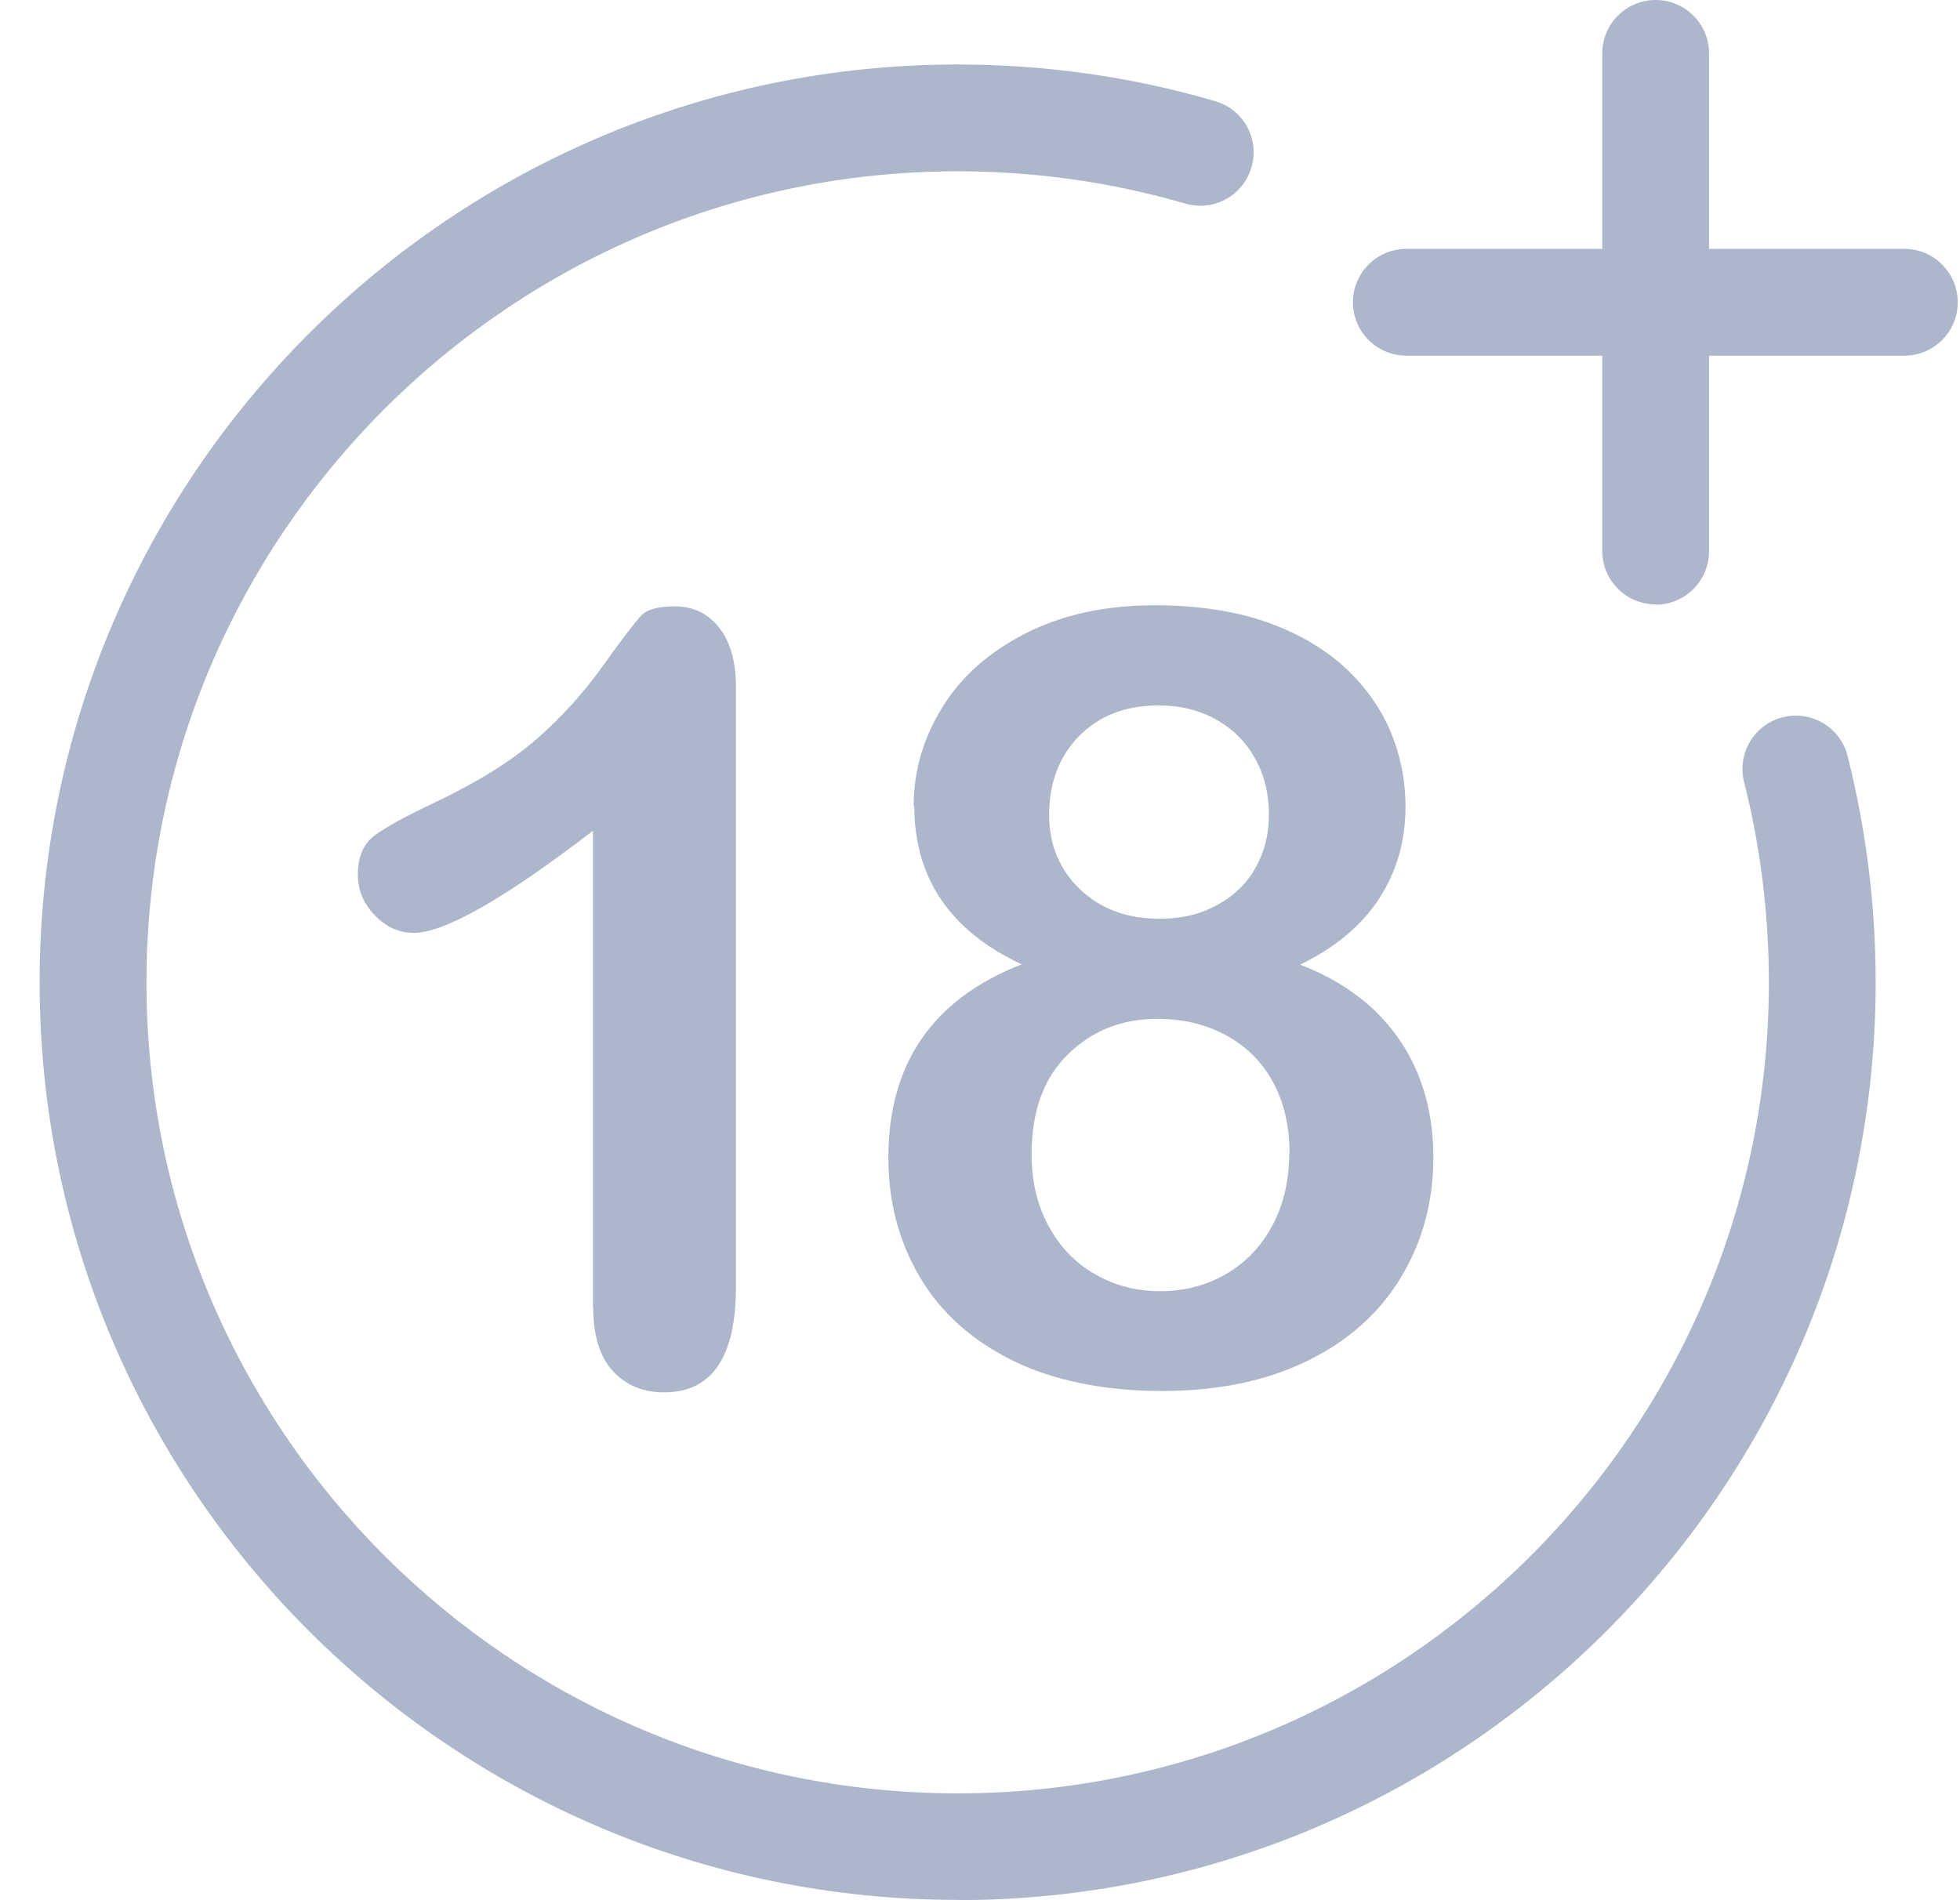
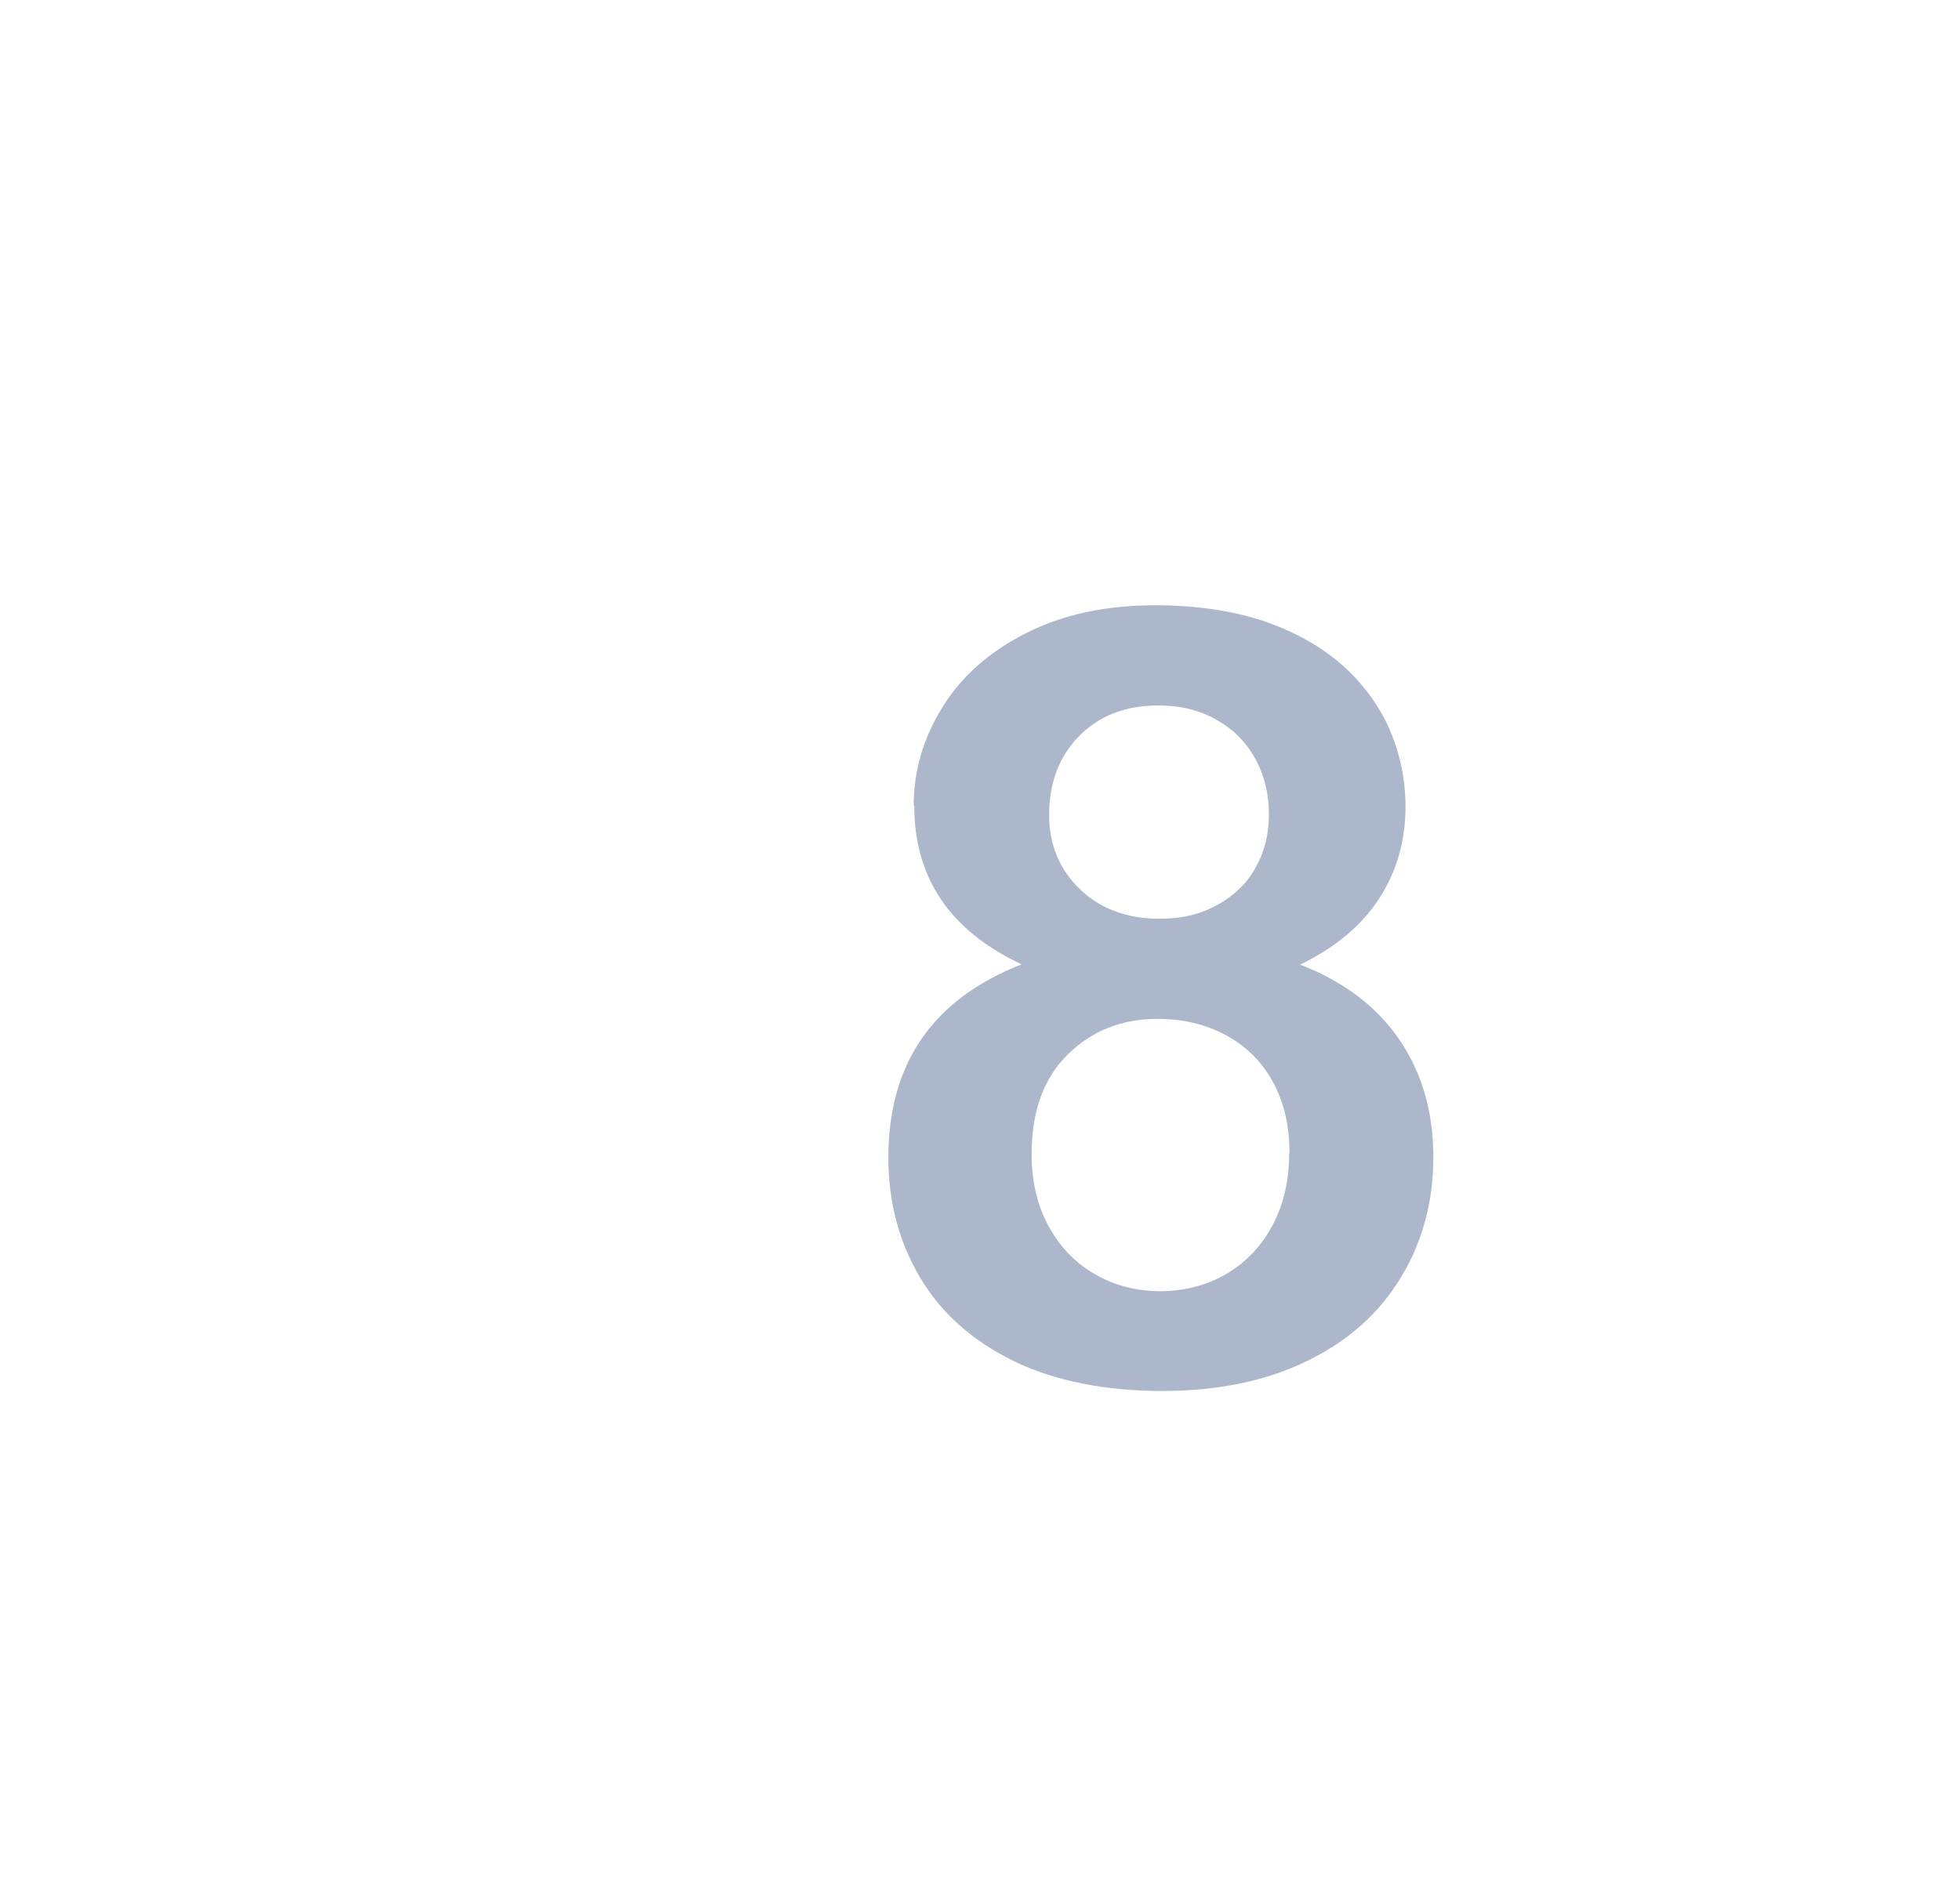
<svg xmlns="http://www.w3.org/2000/svg" width="33" height="32" viewBox="0 0 33 32" fill="none">
-   <path d="M16.124 31.995C7.599 31.995 0.667 25.062 0.667 16.543C0.667 8.023 7.599 1.086 16.124 1.086C17.599 1.086 19.056 1.292 20.461 1.704C20.939 1.845 21.21 2.341 21.07 2.819C20.929 3.297 20.433 3.568 19.955 3.428C18.714 3.067 17.426 2.885 16.124 2.885C8.592 2.885 2.466 9.011 2.466 16.543C2.466 24.074 8.592 30.201 16.124 30.201C23.655 30.201 29.782 24.074 29.782 16.543C29.782 15.4 29.641 14.266 29.365 13.17C29.243 12.688 29.534 12.201 30.016 12.079C30.494 11.957 30.985 12.248 31.107 12.73C31.421 13.971 31.58 15.255 31.58 16.543C31.58 25.067 24.648 31.999 16.124 31.999V31.995Z" fill="#ADB7CC" />
-   <path d="M27.876 10.178C27.379 10.178 26.977 9.775 26.977 9.279V0.899C26.977 0.403 27.379 0 27.876 0C28.372 0 28.775 0.403 28.775 0.899V9.283C28.775 9.78 28.372 10.183 27.876 10.183V10.178Z" fill="#ADB7CC" />
-   <path d="M32.063 5.99H23.679C23.182 5.99 22.779 5.587 22.779 5.091C22.779 4.594 23.182 4.191 23.679 4.191H32.063C32.559 4.191 32.962 4.594 32.962 5.091C32.962 5.587 32.559 5.99 32.063 5.99Z" fill="#ADB7CC" />
-   <path d="M9.983 22.019V13.991C8.489 15.138 7.482 15.71 6.967 15.71C6.719 15.71 6.498 15.611 6.311 15.415C6.119 15.218 6.025 14.989 6.025 14.731C6.025 14.431 6.119 14.211 6.306 14.07C6.494 13.93 6.826 13.747 7.304 13.522C8.016 13.185 8.583 12.834 9.014 12.464C9.44 12.094 9.819 11.677 10.147 11.218C10.475 10.759 10.691 10.478 10.793 10.37C10.892 10.262 11.084 10.211 11.36 10.211C11.674 10.211 11.922 10.333 12.11 10.572C12.297 10.81 12.391 11.143 12.391 11.569V21.672C12.391 22.853 11.988 23.448 11.182 23.448C10.822 23.448 10.536 23.326 10.316 23.087C10.1 22.848 9.988 22.492 9.988 22.019H9.983Z" fill="#ADB7CC" />
  <path d="M15.383 13.575C15.383 12.985 15.543 12.432 15.866 11.912C16.184 11.392 16.657 10.976 17.276 10.662C17.894 10.348 18.62 10.193 19.449 10.193C20.147 10.193 20.765 10.287 21.294 10.465C21.823 10.648 22.264 10.901 22.62 11.219C22.971 11.538 23.233 11.903 23.407 12.306C23.575 12.709 23.664 13.135 23.664 13.589C23.664 14.165 23.514 14.681 23.219 15.135C22.924 15.589 22.479 15.959 21.889 16.245C22.39 16.437 22.802 16.695 23.135 17.008C23.463 17.322 23.711 17.688 23.88 18.104C24.048 18.521 24.133 18.98 24.133 19.486C24.133 20.226 23.955 20.901 23.594 21.5C23.233 22.104 22.709 22.577 22.016 22.915C21.322 23.257 20.503 23.425 19.561 23.425C18.62 23.425 17.749 23.257 17.055 22.915C16.362 22.573 15.838 22.104 15.486 21.505C15.135 20.91 14.957 20.24 14.957 19.495C14.957 17.912 15.702 16.826 17.201 16.24C15.992 15.674 15.393 14.784 15.393 13.566L15.383 13.575ZM21.711 19.416C21.711 18.957 21.617 18.559 21.43 18.217C21.243 17.875 20.976 17.613 20.634 17.43C20.292 17.247 19.913 17.158 19.486 17.158C18.887 17.158 18.381 17.36 17.978 17.758C17.571 18.156 17.369 18.718 17.369 19.435C17.369 19.894 17.463 20.296 17.655 20.648C17.847 20.999 18.105 21.271 18.437 21.458C18.765 21.65 19.135 21.744 19.538 21.744C19.941 21.744 20.32 21.645 20.648 21.453C20.976 21.261 21.238 20.985 21.425 20.634C21.613 20.282 21.706 19.875 21.706 19.416H21.711ZM19.505 11.88C18.952 11.88 18.507 12.053 18.17 12.395C17.833 12.737 17.664 13.182 17.664 13.725C17.664 14.226 17.838 14.643 18.184 14.976C18.531 15.308 18.98 15.472 19.524 15.472C19.8 15.472 20.053 15.43 20.278 15.341C20.503 15.252 20.699 15.13 20.859 14.976C21.023 14.821 21.144 14.634 21.233 14.418C21.322 14.203 21.364 13.969 21.364 13.706C21.364 13.36 21.285 13.046 21.13 12.77C20.976 12.493 20.756 12.273 20.475 12.118C20.194 11.959 19.87 11.88 19.505 11.88Z" fill="#ADB7CC" />
</svg>